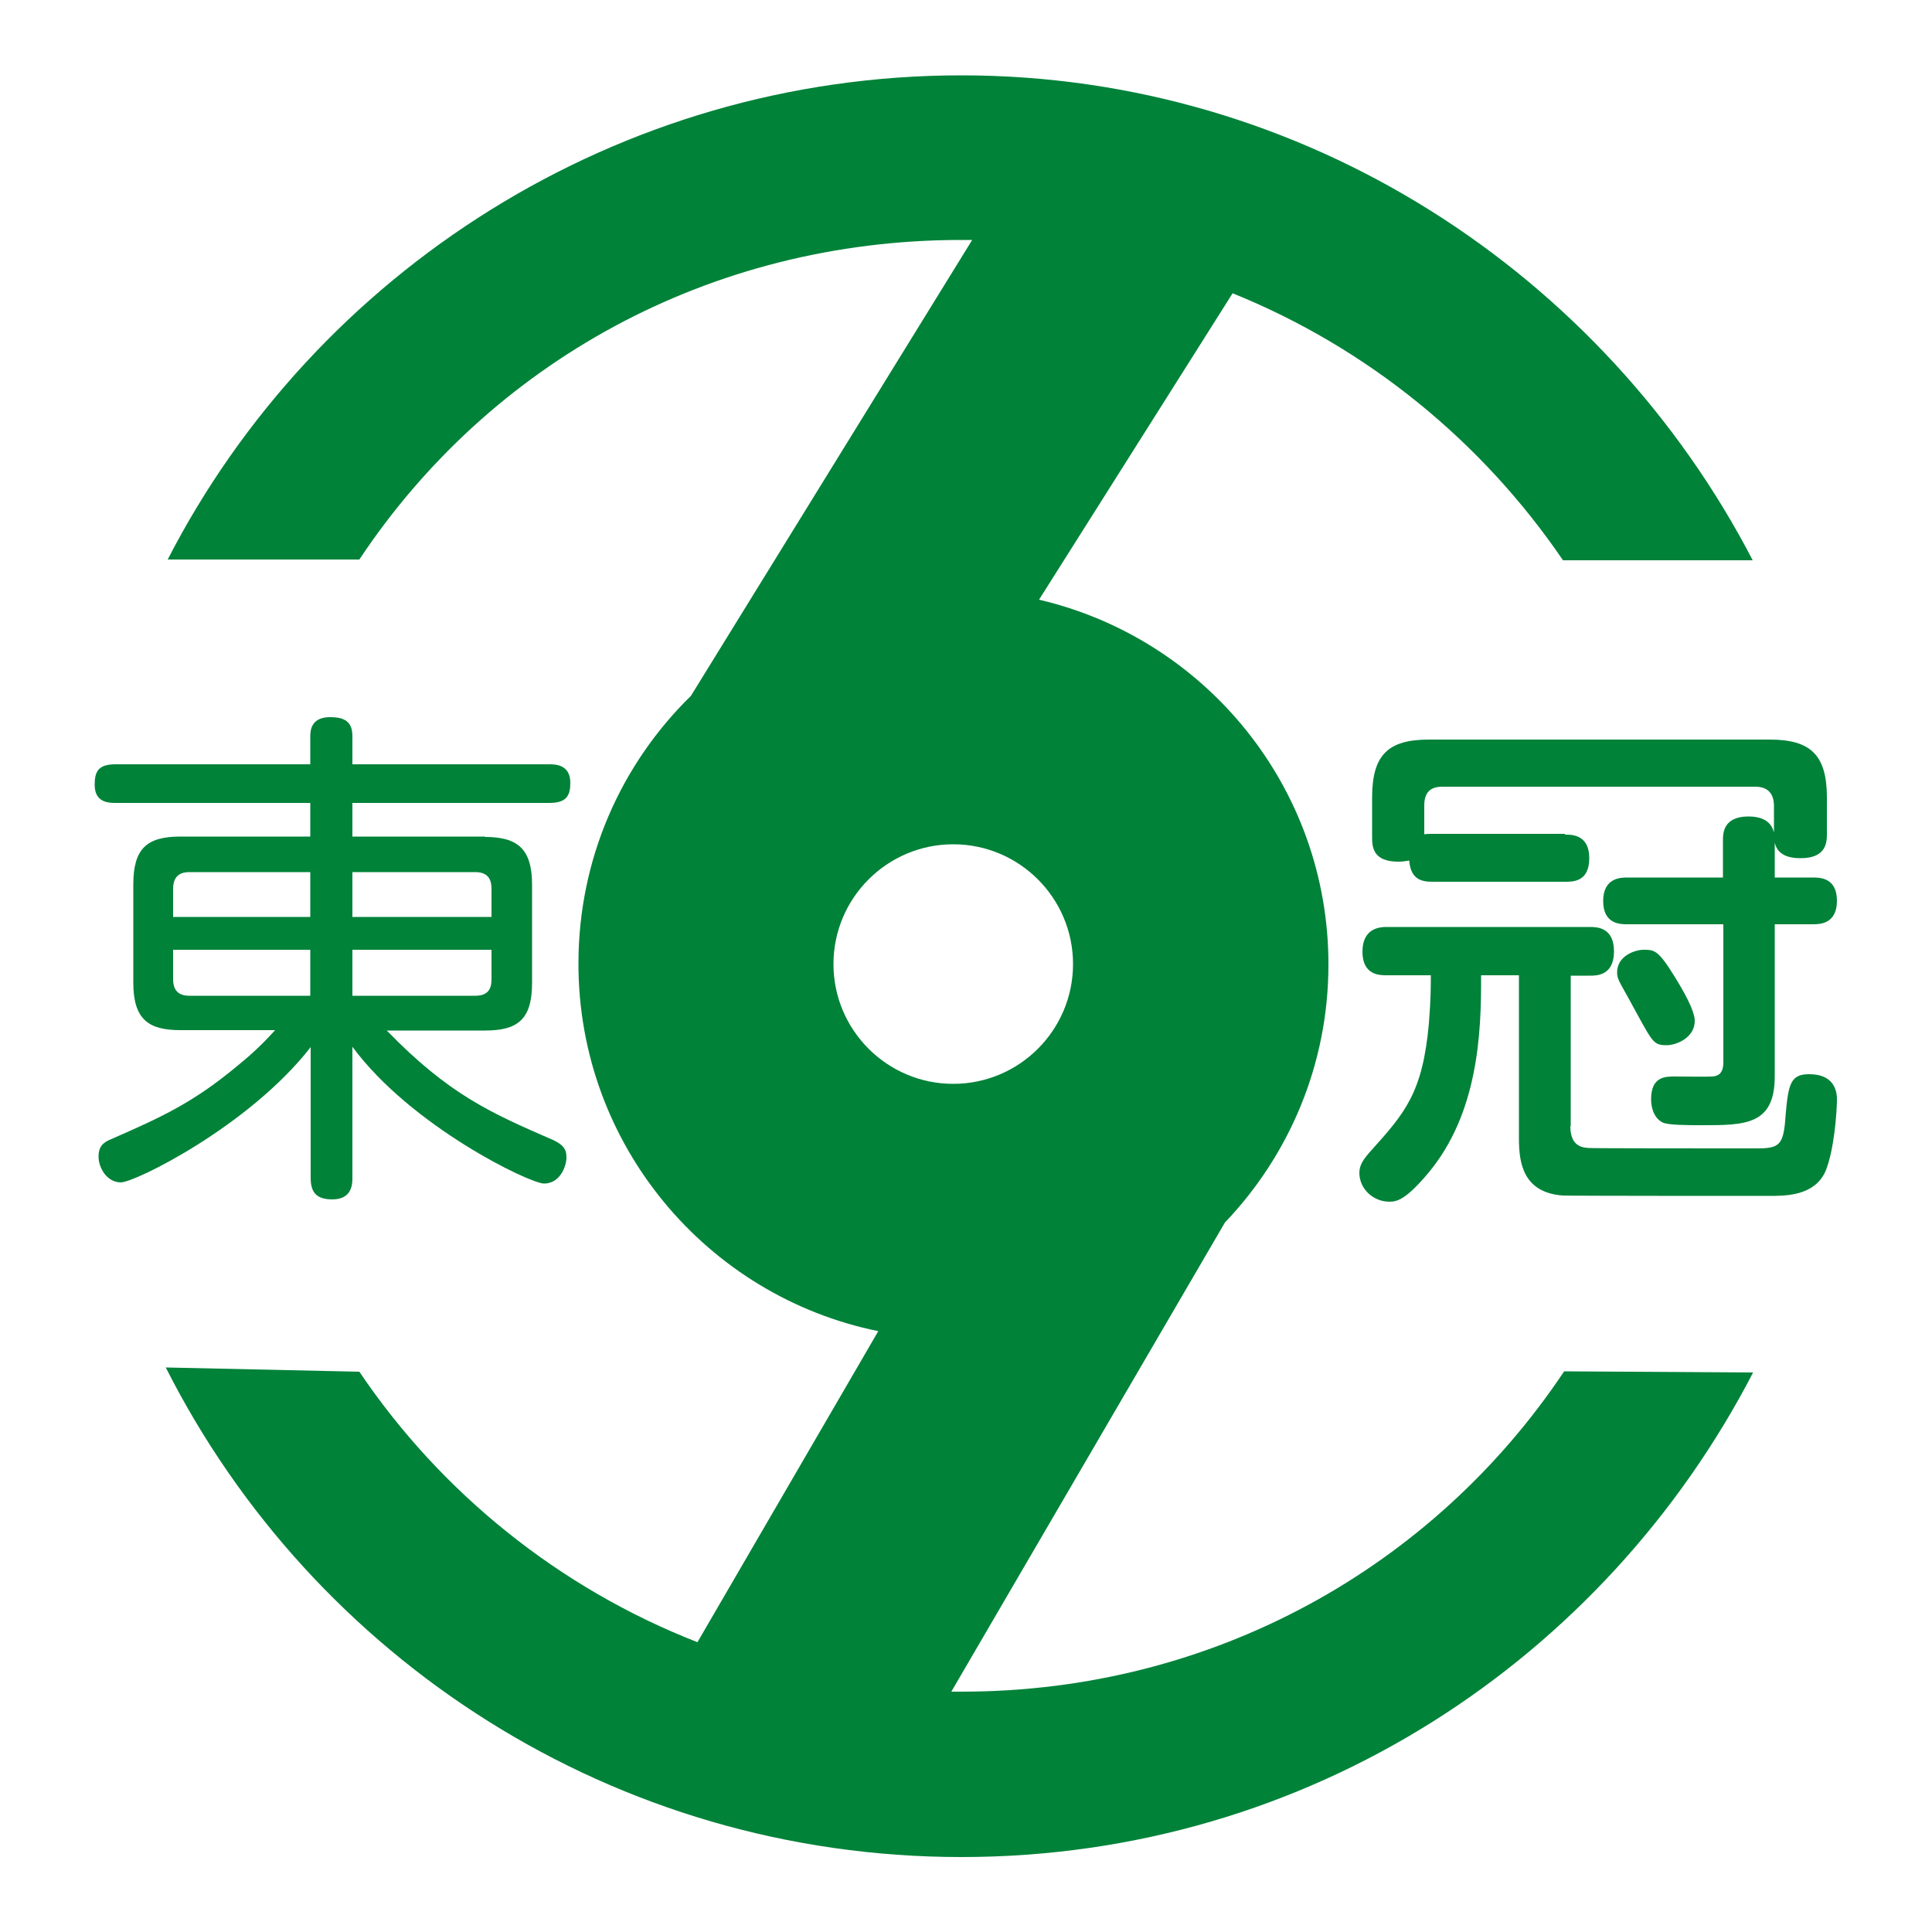
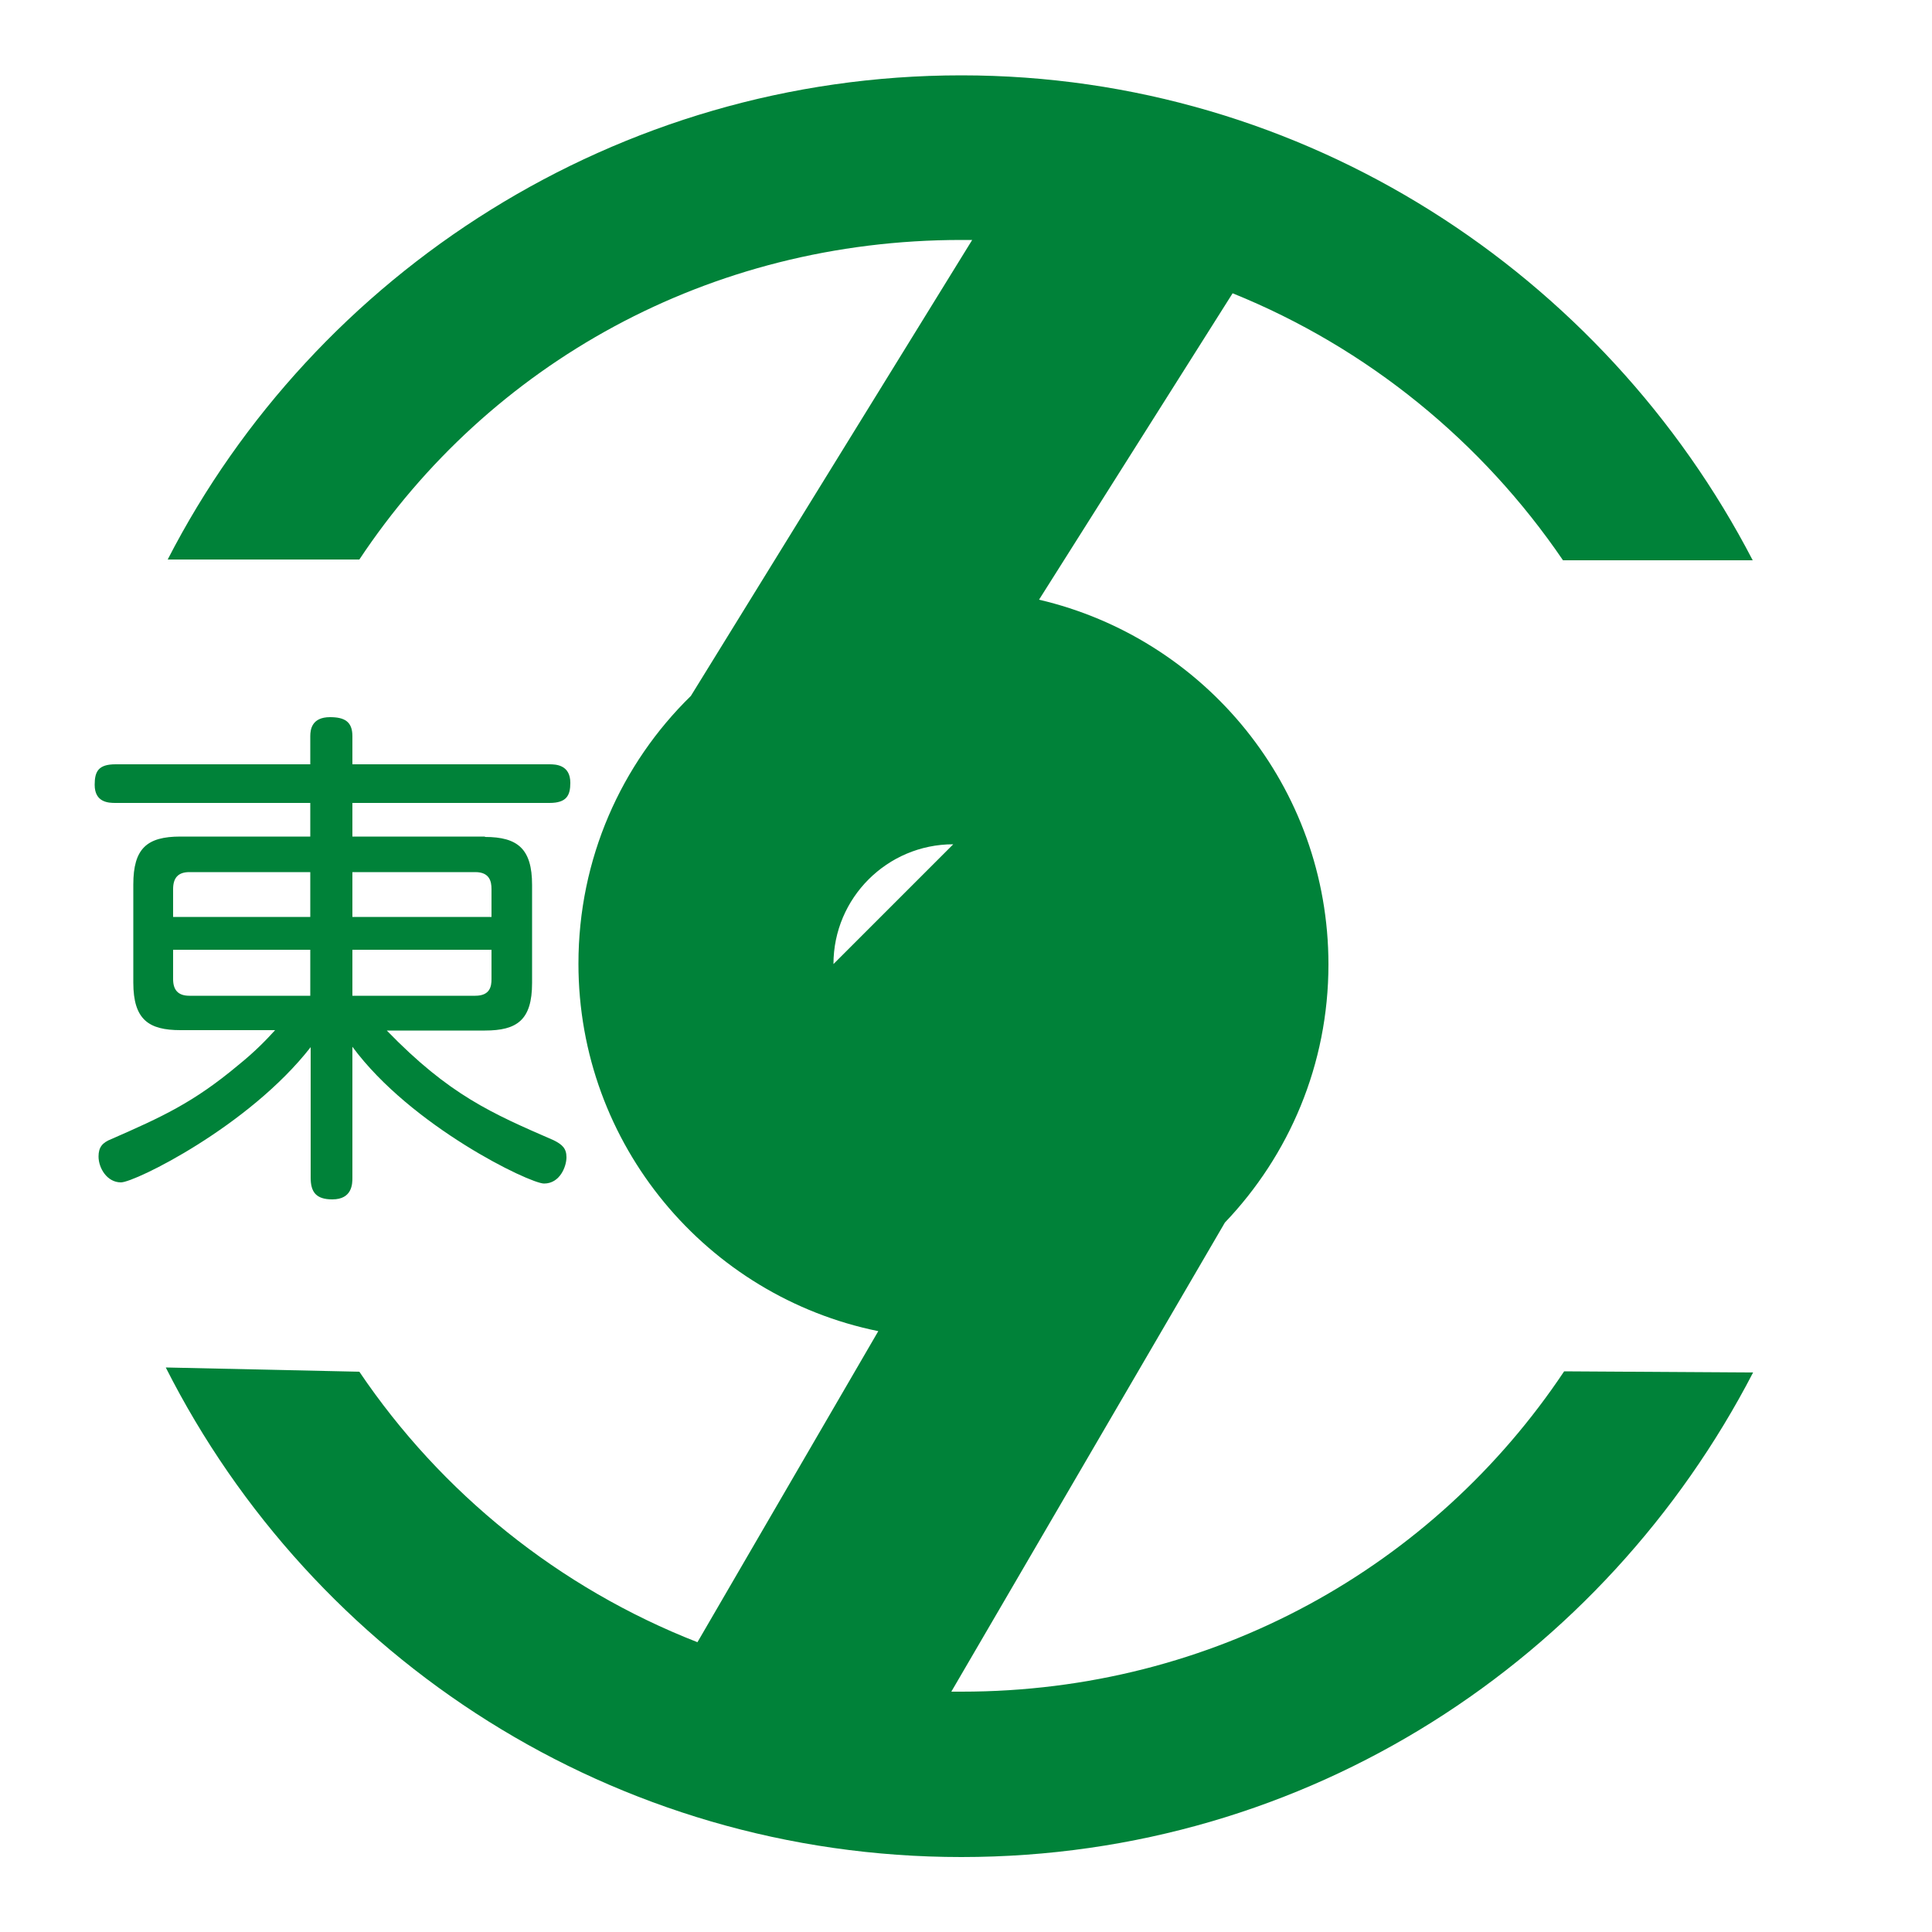
<svg xmlns="http://www.w3.org/2000/svg" viewBox="0 0 50 50">
  <g fill="#008239">
    <path d="m12.55 21.66c.85 0 1.22.31 1.22 1.24v2.54c0 .96-.39 1.23-1.22 1.23h-2.54c1.62 1.67 2.71 2.14 4.32 2.84.22.11.33.21.33.44 0 .24-.17.68-.58.68-.37 0-3.44-1.48-4.96-3.54v3.39c0 .15 0 .56-.52.56-.42 0-.56-.19-.56-.56v-3.38c-1.6 2.05-4.55 3.5-4.91 3.5s-.58-.37-.58-.67c0-.24.1-.36.33-.45 1.3-.57 2.12-.94 3.28-1.91.46-.37.76-.69.96-.91h-2.45c-.82 0-1.22-.27-1.22-1.23v-2.54c0-.93.35-1.24 1.22-1.24h3.36v-.87h-5.04c-.18 0-.54-.01-.54-.47 0-.35.1-.53.54-.53h5.04v-.73c0-.17.04-.49.51-.49.37 0 .58.11.58.49v.73h5.1c.16 0 .54.01.54.48 0 .33-.1.52-.54.52h-5.1v.87h3.43zm-4.52 2.07v-1.16h-3.13c-.3 0-.42.16-.42.44v.72zm0 .85h-3.55v.76c0 .27.12.43.42.43h3.13zm1.09-.85h3.6v-.72c0-.2-.05-.44-.42-.44h-3.18zm0 .85v1.19h3.18c.38 0 .42-.24.42-.43v-.76z" />
-     <path d="m40.64 29.14c0 .49.26.56.48.57.08.01 3.35.01 3.75.01h.6c.58 0 .69-.08.74-.84.07-.83.13-1.08.61-1.08.58 0 .72.35.72.65s-.07 1.33-.3 1.87c-.29.63-1.02.63-1.46.63-.66 0-5.09 0-5.34-.01-1.02-.08-1.13-.84-1.13-1.47v-4.23h-.98c.01 1.51-.08 3.57-1.36 5.11-.58.69-.81.75-1.01.75-.42 0-.78-.33-.78-.75 0-.21.12-.37.32-.59.85-.95 1.32-1.47 1.48-3.28.05-.61.05-1.01.05-1.24h-1.15c-.17 0-.62 0-.62-.61s.45-.64.62-.64h5.27c.16 0 .62 0 .62.63s-.45.63-.62.63h-.5v3.9zm-.13-7.54c.17 0 .62 0 .62.61s-.42.61-.62.61h-3.43c-.28 0-.57-.05-.61-.55-.08.01-.15.03-.28.03-.65 0-.68-.37-.68-.63v-1.03c0-1.11.42-1.5 1.47-1.5h8.82c1.06 0 1.48.4 1.48 1.5v.93c0 .21 0 .64-.68.64-.48 0-.69-.2-.69-.59v-.75c0-.13-.01-.51-.48-.51h-8.11c-.32 0-.46.17-.46.48v.75c.09-.01.11-.01.2-.01h3.43zm1.6 2.32c-.17 0-.62 0-.62-.6s.45-.61.62-.61h2.48v-.97c0-.16 0-.61.66-.61.62 0 .68.39.68.61v.97h.99c.17 0 .62 0 .62.6s-.44.61-.62.61h-.99v3.94c0 1.26-.77 1.26-1.89 1.26-.34 0-.87 0-1.01-.07-.24-.12-.3-.41-.3-.6 0-.59.37-.59.6-.59.16 0 .85.01.98 0 .15-.01.29-.07.29-.37v-3.57h-2.48zm1.22 1.34c.23.37.53.89.53 1.16 0 .44-.48.63-.73.63-.32 0-.36-.08-.73-.75-.07-.13-.37-.68-.44-.8-.09-.16-.11-.24-.11-.33 0-.45.49-.59.68-.59.28 0 .38 0 .8.68z" />
-     <path d="m40.48 35.49c-3.37 5.05-9.07 8.29-15.59 8.29-.09 0-.18 0-.27 0l7.08-12.14c1.66-1.74 2.68-4.09 2.68-6.68 0-4.6-3.2-8.44-7.49-9.44l5.01-7.93c3.49 1.41 6.46 3.84 8.55 6.91h4.91c-3.84-7.4-11.57-12.55-20.48-12.55s-16.72 5.1-20.54 12.53h4.96c3.36-5.06 9.04-8.27 15.58-8.27h.28l-7.28 11.8c-1.8 1.76-2.91 4.21-2.91 6.93 0 4.69 3.33 8.61 7.76 9.51l-4.68 8.05c-3.58-1.4-6.63-3.86-8.75-7l-5.01-.11c3.8 7.52 11.59 12.67 20.59 12.67s16.65-5.13 20.49-12.54zm-18.91-10.54c0-1.71 1.39-3.1 3.1-3.1s3.1 1.39 3.1 3.1-1.39 3.1-3.1 3.1-3.1-1.39-3.1-3.1z" />
+     <path d="m40.48 35.49c-3.37 5.05-9.07 8.29-15.59 8.29-.09 0-.18 0-.27 0l7.08-12.14c1.66-1.74 2.68-4.09 2.68-6.68 0-4.6-3.2-8.44-7.49-9.44l5.01-7.93c3.49 1.41 6.46 3.84 8.55 6.91h4.91c-3.84-7.4-11.57-12.55-20.48-12.55s-16.72 5.1-20.54 12.53h4.96c3.36-5.06 9.04-8.27 15.58-8.27h.28l-7.28 11.8c-1.8 1.76-2.91 4.21-2.91 6.93 0 4.69 3.33 8.61 7.76 9.51l-4.68 8.05c-3.58-1.4-6.63-3.86-8.75-7l-5.01-.11c3.8 7.52 11.59 12.67 20.59 12.67s16.65-5.13 20.49-12.54zm-18.91-10.54c0-1.71 1.39-3.1 3.1-3.1z" />
  </g>
</svg>